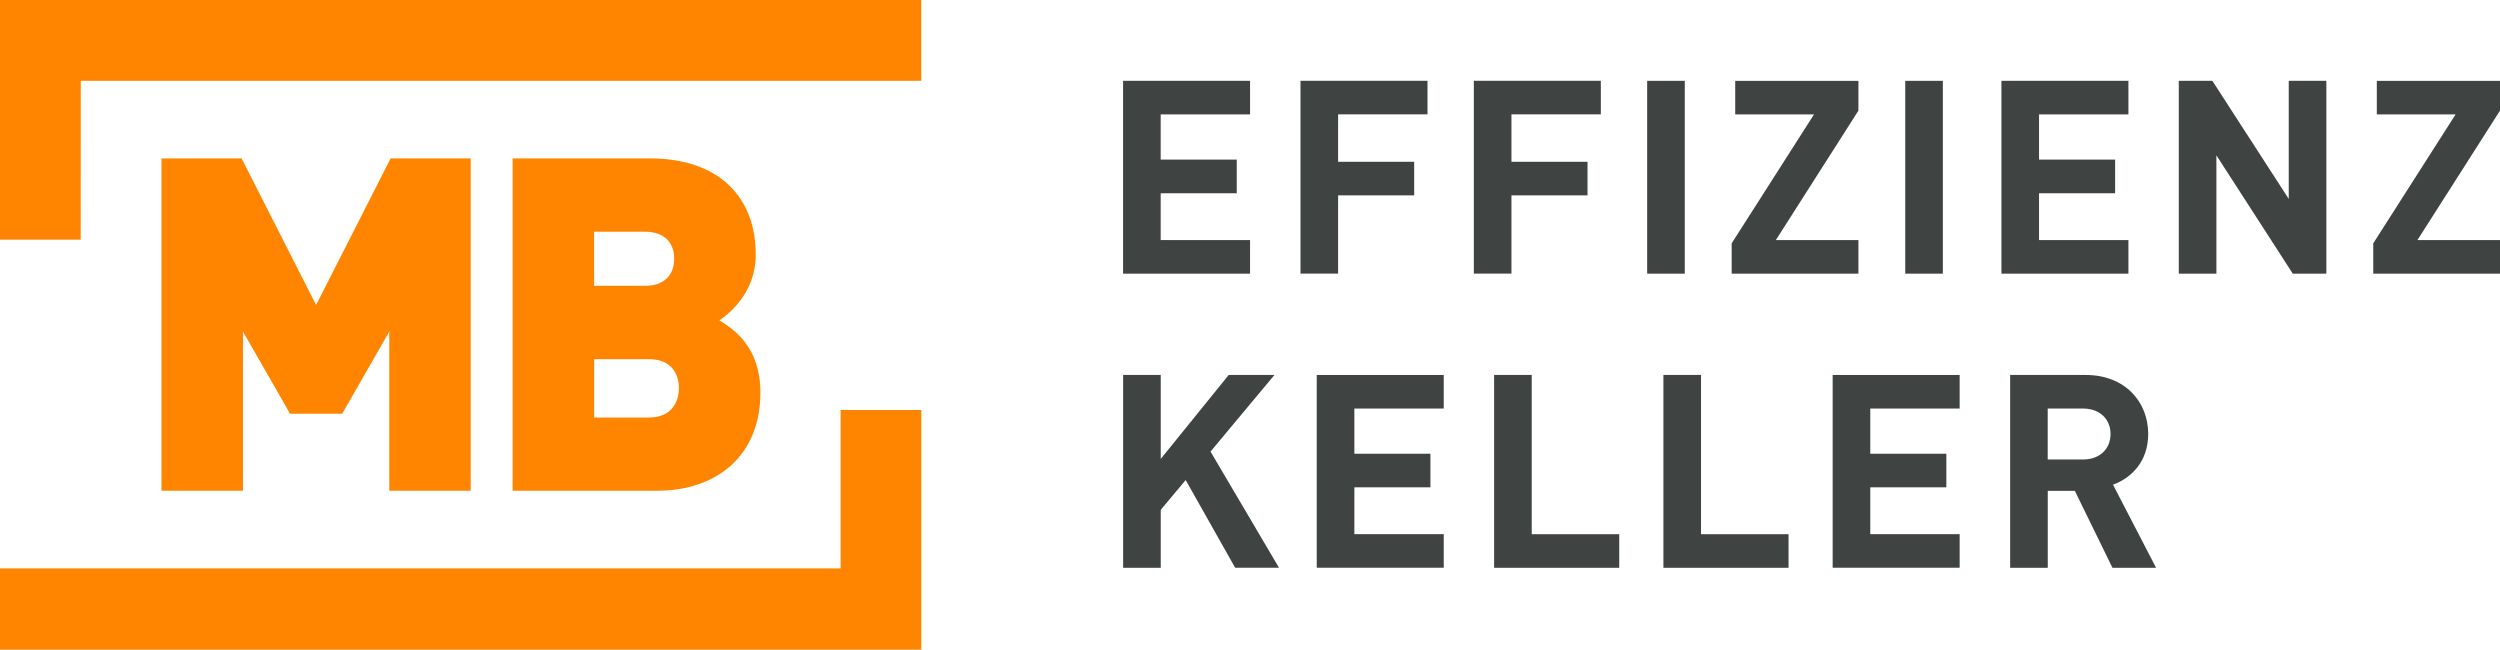
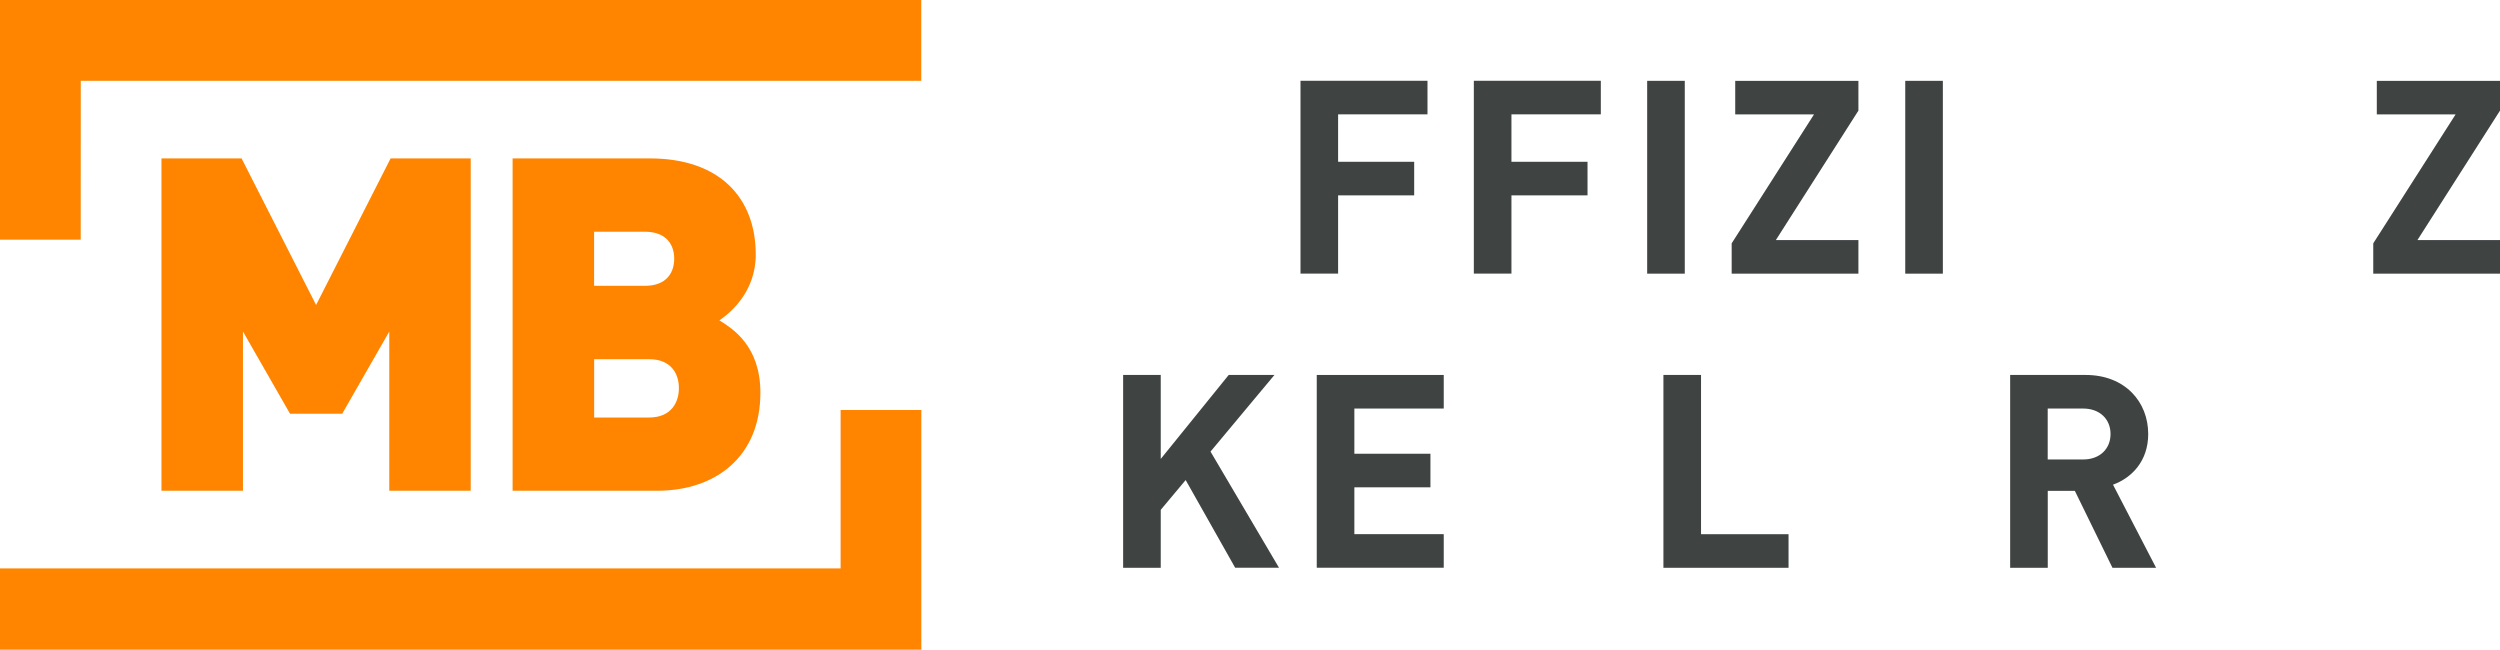
<svg xmlns="http://www.w3.org/2000/svg" xmlns:ns1="http://sodipodi.sourceforge.net/DTD/sodipodi-0.dtd" xmlns:ns2="http://www.inkscape.org/namespaces/inkscape" version="1.1" id="Ebene_1" x="0px" y="0px" viewBox="0 0 415.38 107.94" xml:space="preserve" ns1:docname="MB_Logo_rgb.svg" width="415.38" height="107.94" ns2:version="1.2.2 (b0a84865, 2022-12-01)">
  <defs id="defs58" />
  <ns1:namedview id="namedview56" pagecolor="#ffffff" bordercolor="#000000" borderopacity="0.25" ns2:showpageshadow="2" ns2:pageopacity="0.0" ns2:pagecheckerboard="0" ns2:deskcolor="#d1d1d1" showgrid="false" ns2:zoom="1.1213358" ns2:cx="285.81983" ns2:cy="131.98544" ns2:window-width="1512" ns2:window-height="916" ns2:window-x="0" ns2:window-y="38" ns2:window-maximized="1" ns2:current-layer="Ebene_1" />
  <style type="text/css" id="style2">
	.Grün_x0020_bogenförmig{fill:url(#SVGID_1_);stroke:#FFFFFF;stroke-width:0.25;stroke-miterlimit:1;}
	.st0{fill:#FF8500;}
	.st1{fill:#3F4443;}
</style>
  <linearGradient id="SVGID_1_" gradientUnits="userSpaceOnUse" x1="0" y1="595.28" x2="0.707" y2="594.573">
    <stop offset="0" style="stop-color:#259E2E" id="stop4" />
    <stop offset="0.983" style="stop-color:#1C381D" id="stop6" />
  </linearGradient>
  <g id="g17" transform="translate(-170.08,-243.89)">
    <g id="g11">
      <path class="st0" d="m 234.76,325.43 v -26.45 l -7.82,13.65 h -8.67 l -7.82,-13.65 v 26.45 h -13.54 v -55.22 h 13.31 l 12.38,24.35 12.38,-24.35 h 13.31 v 55.22 z" id="path9" />
    </g>
    <g id="g15">
      <path class="st0" d="m 279.25,325.43 h -24 v -55.22 h 22.83 c 11.45,0 17.57,6.44 17.57,15.98 0,6.28 -4.34,9.77 -6.04,10.93 2.24,1.4 6.81,4.27 6.81,12.02 0.01,10.55 -7.35,16.29 -17.17,16.29 z m -2.02,-43.04 h -8.44 v 8.99 h 8.44 c 3.71,0 4.87,-2.32 4.87,-4.49 0.01,-2.17 -1.15,-4.5 -4.87,-4.5 z m 0.7,21.18 h -9.13 v 9.69 h 9.13 c 3.71,0 4.95,-2.56 4.95,-4.89 0,-2.32 -1.24,-4.8 -4.95,-4.8 z" id="path13" />
    </g>
  </g>
  <polygon class="st0" points="183.49,283.71 183.5,257.31 323.15,257.31 323.15,243.89 170.08,243.89 170.08,283.71 " id="polygon19" transform="translate(-170.08,-243.89)" />
  <polygon class="st0" points="309.75,312.01 309.75,338.33 170.08,338.33 170.08,351.83 323.16,351.83 323.16,312.01 " id="polygon21" transform="translate(-170.08,-243.89)" />
  <g id="g53" transform="translate(-170.08,-243.89)" ns2:export-filename="g53.svg" ns2:export-xdpi="96" ns2:export-ydpi="96">
-     <path class="st1" d="m 356.68,289.36 v -32.04 h 21.1 v 5.58 h -14.85 v 7.51 h 12.64 V 276 h -12.64 v 7.78 h 14.85 v 5.58 z" id="path23" />
    <path class="st1" d="m 392.41,262.9 v 7.87 h 12.64 v 5.58 h -12.64 v 13 h -6.25 v -32.04 h 21.1 v 5.58 h -14.85 z" id="path25" />
    <path class="st1" d="m 421.21,262.9 v 7.87 h 12.64 v 5.58 h -12.64 v 13 h -6.25 v -32.04 h 21.1 v 5.58 h -14.85 z" id="path27" />
    <path class="st1" d="m 443.76,289.36 v -32.04 h 6.25 v 32.04 z" id="path29" />
    <path class="st1" d="m 457.8,289.36 v -5.04 l 13.68,-21.42 h -13.09 v -5.58 h 20.47 v 4.95 l -13.72,21.51 h 13.72 v 5.58 z" id="path31" />
    <path class="st1" d="m 486.64,289.36 v -32.04 h 6.25 v 32.04 z" id="path33" />
-     <path class="st1" d="m 502.62,289.36 v -32.04 h 21.1 v 5.58 h -14.85 v 7.51 h 12.64 V 276 h -12.64 v 7.78 h 14.85 v 5.58 z" id="path35" />
-     <path class="st1" d="M 551.03,289.36 538.34,269.7 v 19.66 h -6.25 v -32.04 h 5.58 l 12.69,19.62 v -19.62 h 6.25 v 32.04 z" id="path37" />
    <path class="st1" d="m 564.4,289.36 v -5.04 l 13.68,-21.42 h -13.09 v -5.58 h 20.47 v 4.95 l -13.72,21.51 h 13.72 v 5.58 z" id="path39" />
    <path class="st1" d="m 375.31,338.23 -8.23,-14.58 -4.14,4.95 v 9.63 h -6.25 v -32.04 h 6.25 v 13.95 l 11.29,-13.95 h 7.6 l -10.62,12.73 11.38,19.3 h -7.28 z" id="path41" />
    <path class="st1" d="m 388.86,338.23 v -32.04 h 21.1 v 5.58 h -14.85 v 7.51 h 12.64 v 5.58 h -12.64 v 7.78 h 14.85 v 5.58 h -21.1 z" id="path43" />
-     <path class="st1" d="m 418.33,338.23 v -32.04 h 6.25 v 26.46 h 14.54 v 5.58 z" id="path45" />
    <path class="st1" d="m 446.46,338.23 v -32.04 h 6.25 v 26.46 h 14.54 v 5.58 z" id="path47" />
-     <path class="st1" d="m 474.58,338.23 v -32.04 h 21.1 v 5.58 h -14.85 v 7.51 h 12.64 v 5.58 h -12.64 v 7.78 h 14.85 v 5.58 h -21.1 z" id="path49" />
    <path class="st1" d="m 521.07,338.23 -6.25,-12.78 h -4.5 v 12.78 h -6.25 v -32.04 h 12.55 c 6.53,0 10.39,4.46 10.39,9.81 0,4.5 -2.74,7.29 -5.85,8.42 l 7.16,13.81 z m -4.86,-26.46 h -5.9 v 8.46 h 5.9 c 2.74,0 4.54,-1.75 4.54,-4.23 0,-2.48 -1.8,-4.23 -4.54,-4.23 z" id="path51" />
  </g>
</svg>